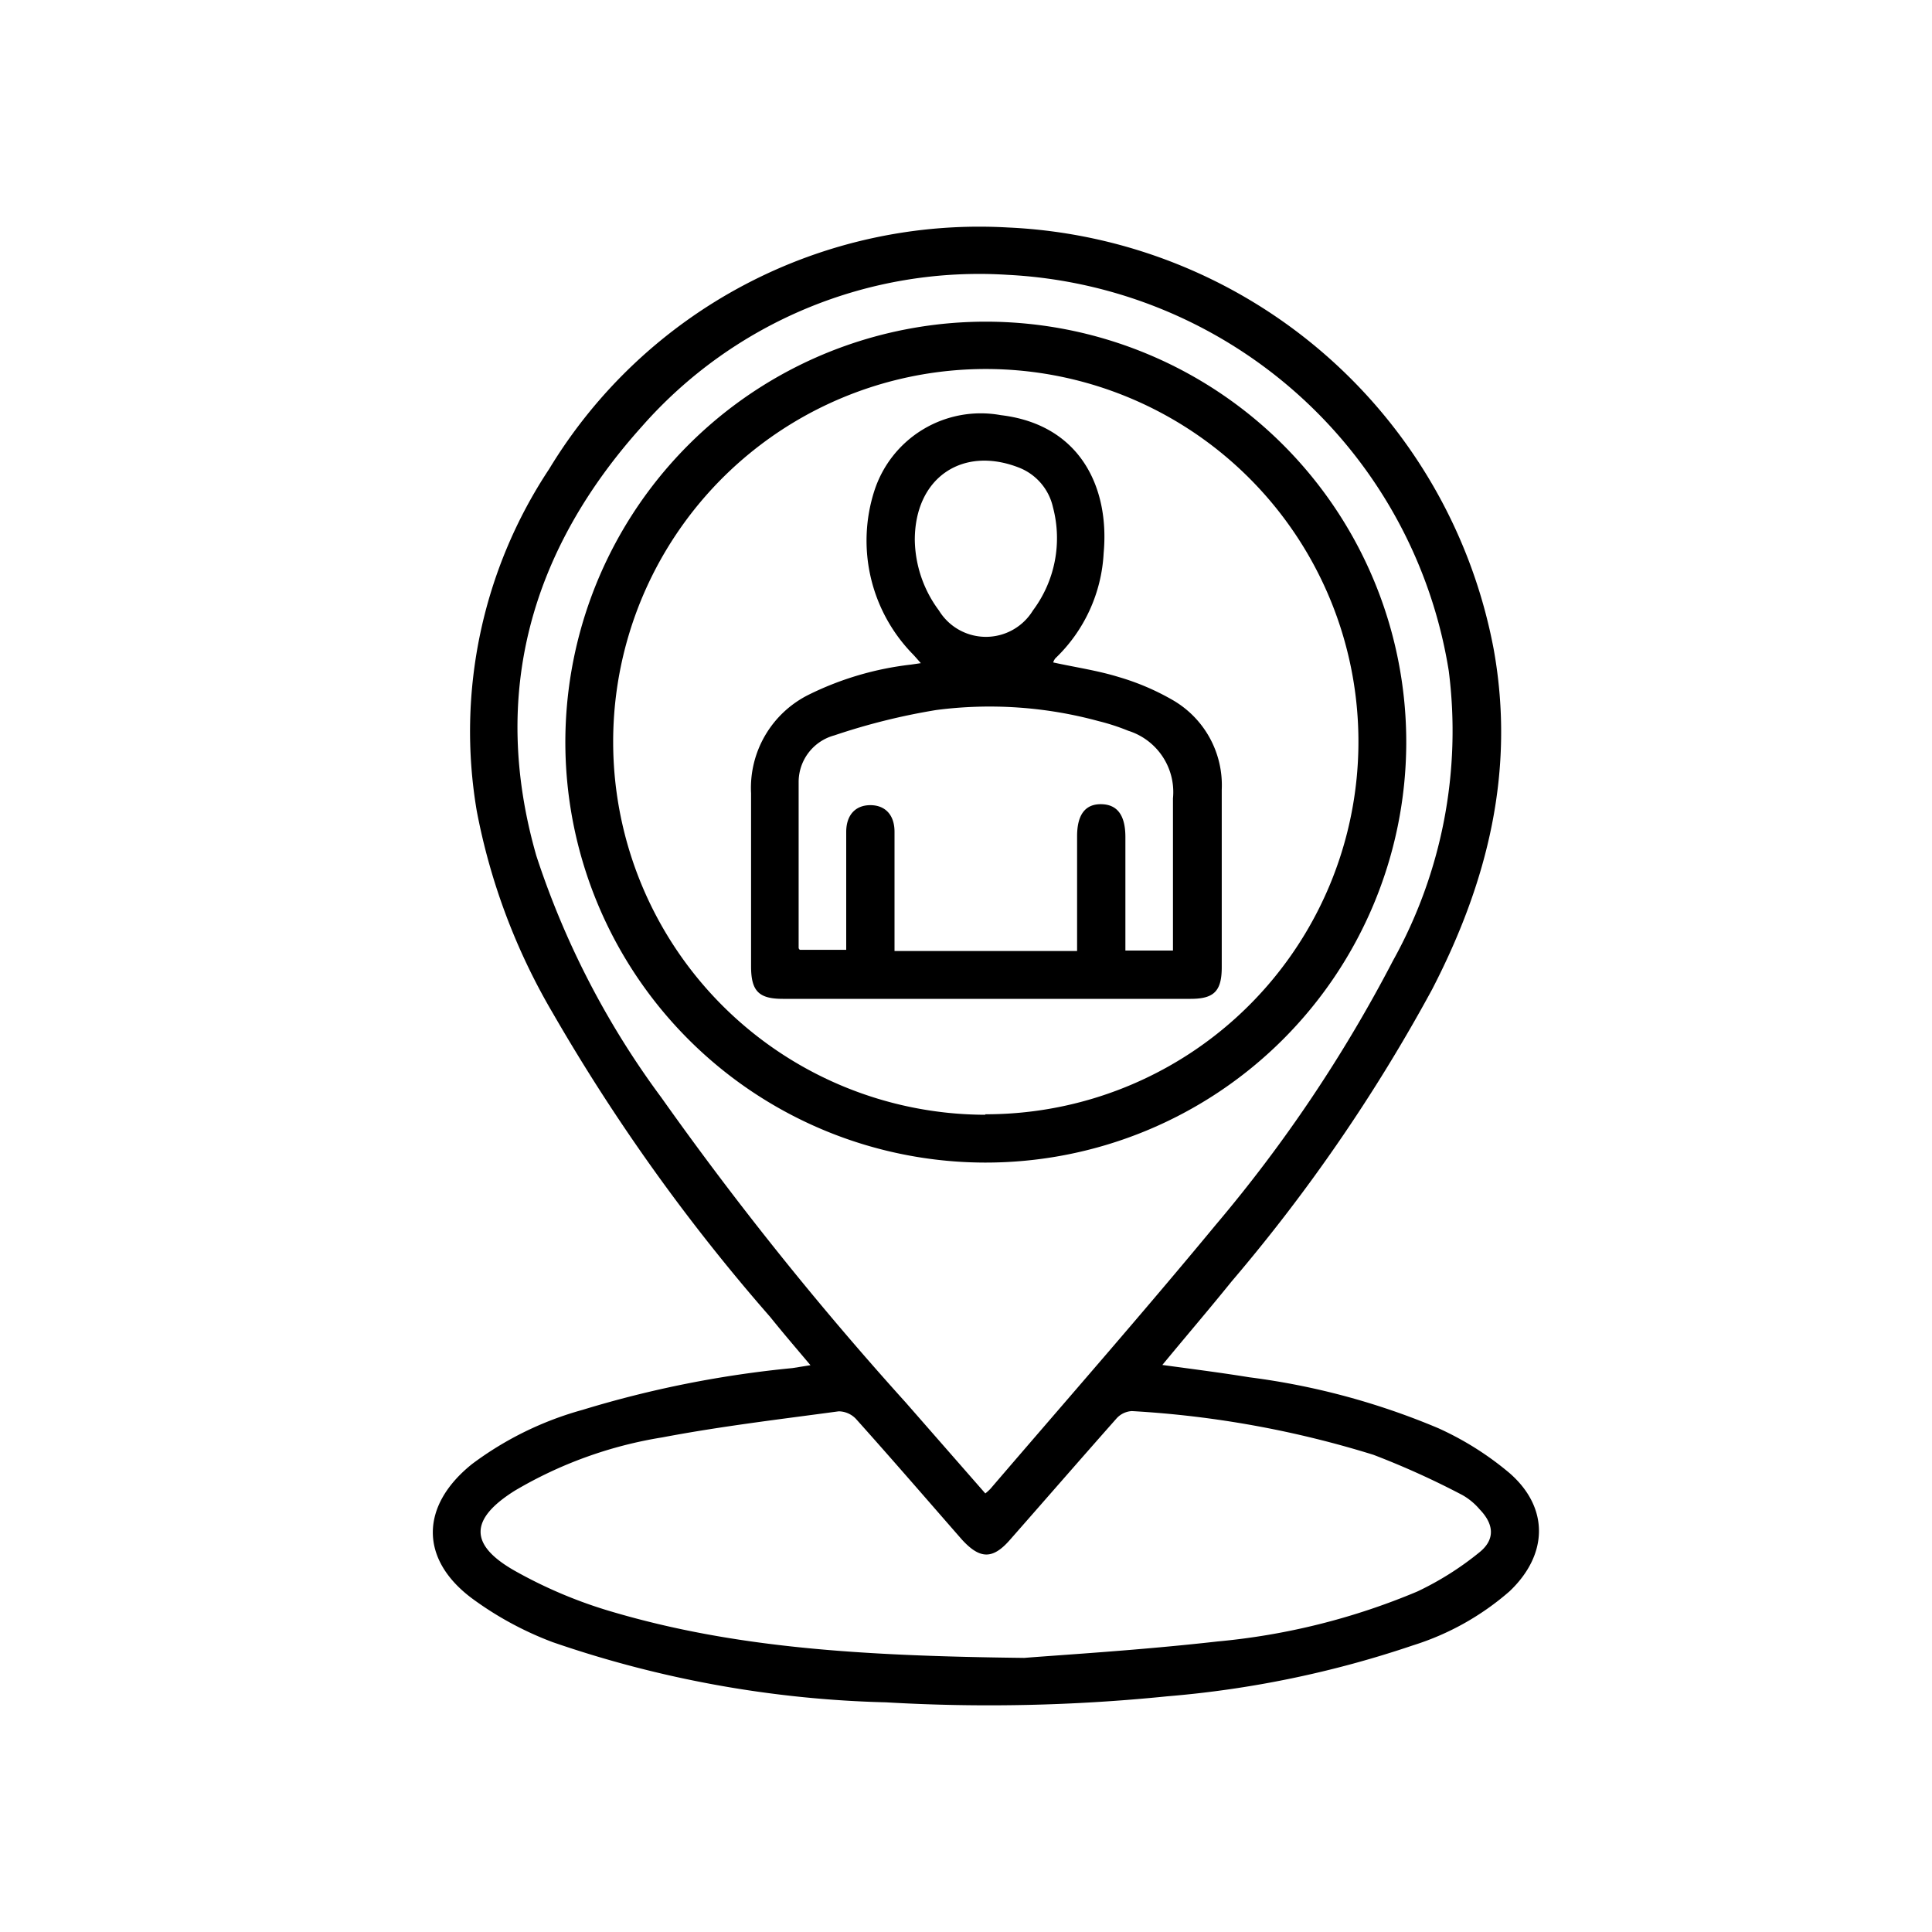
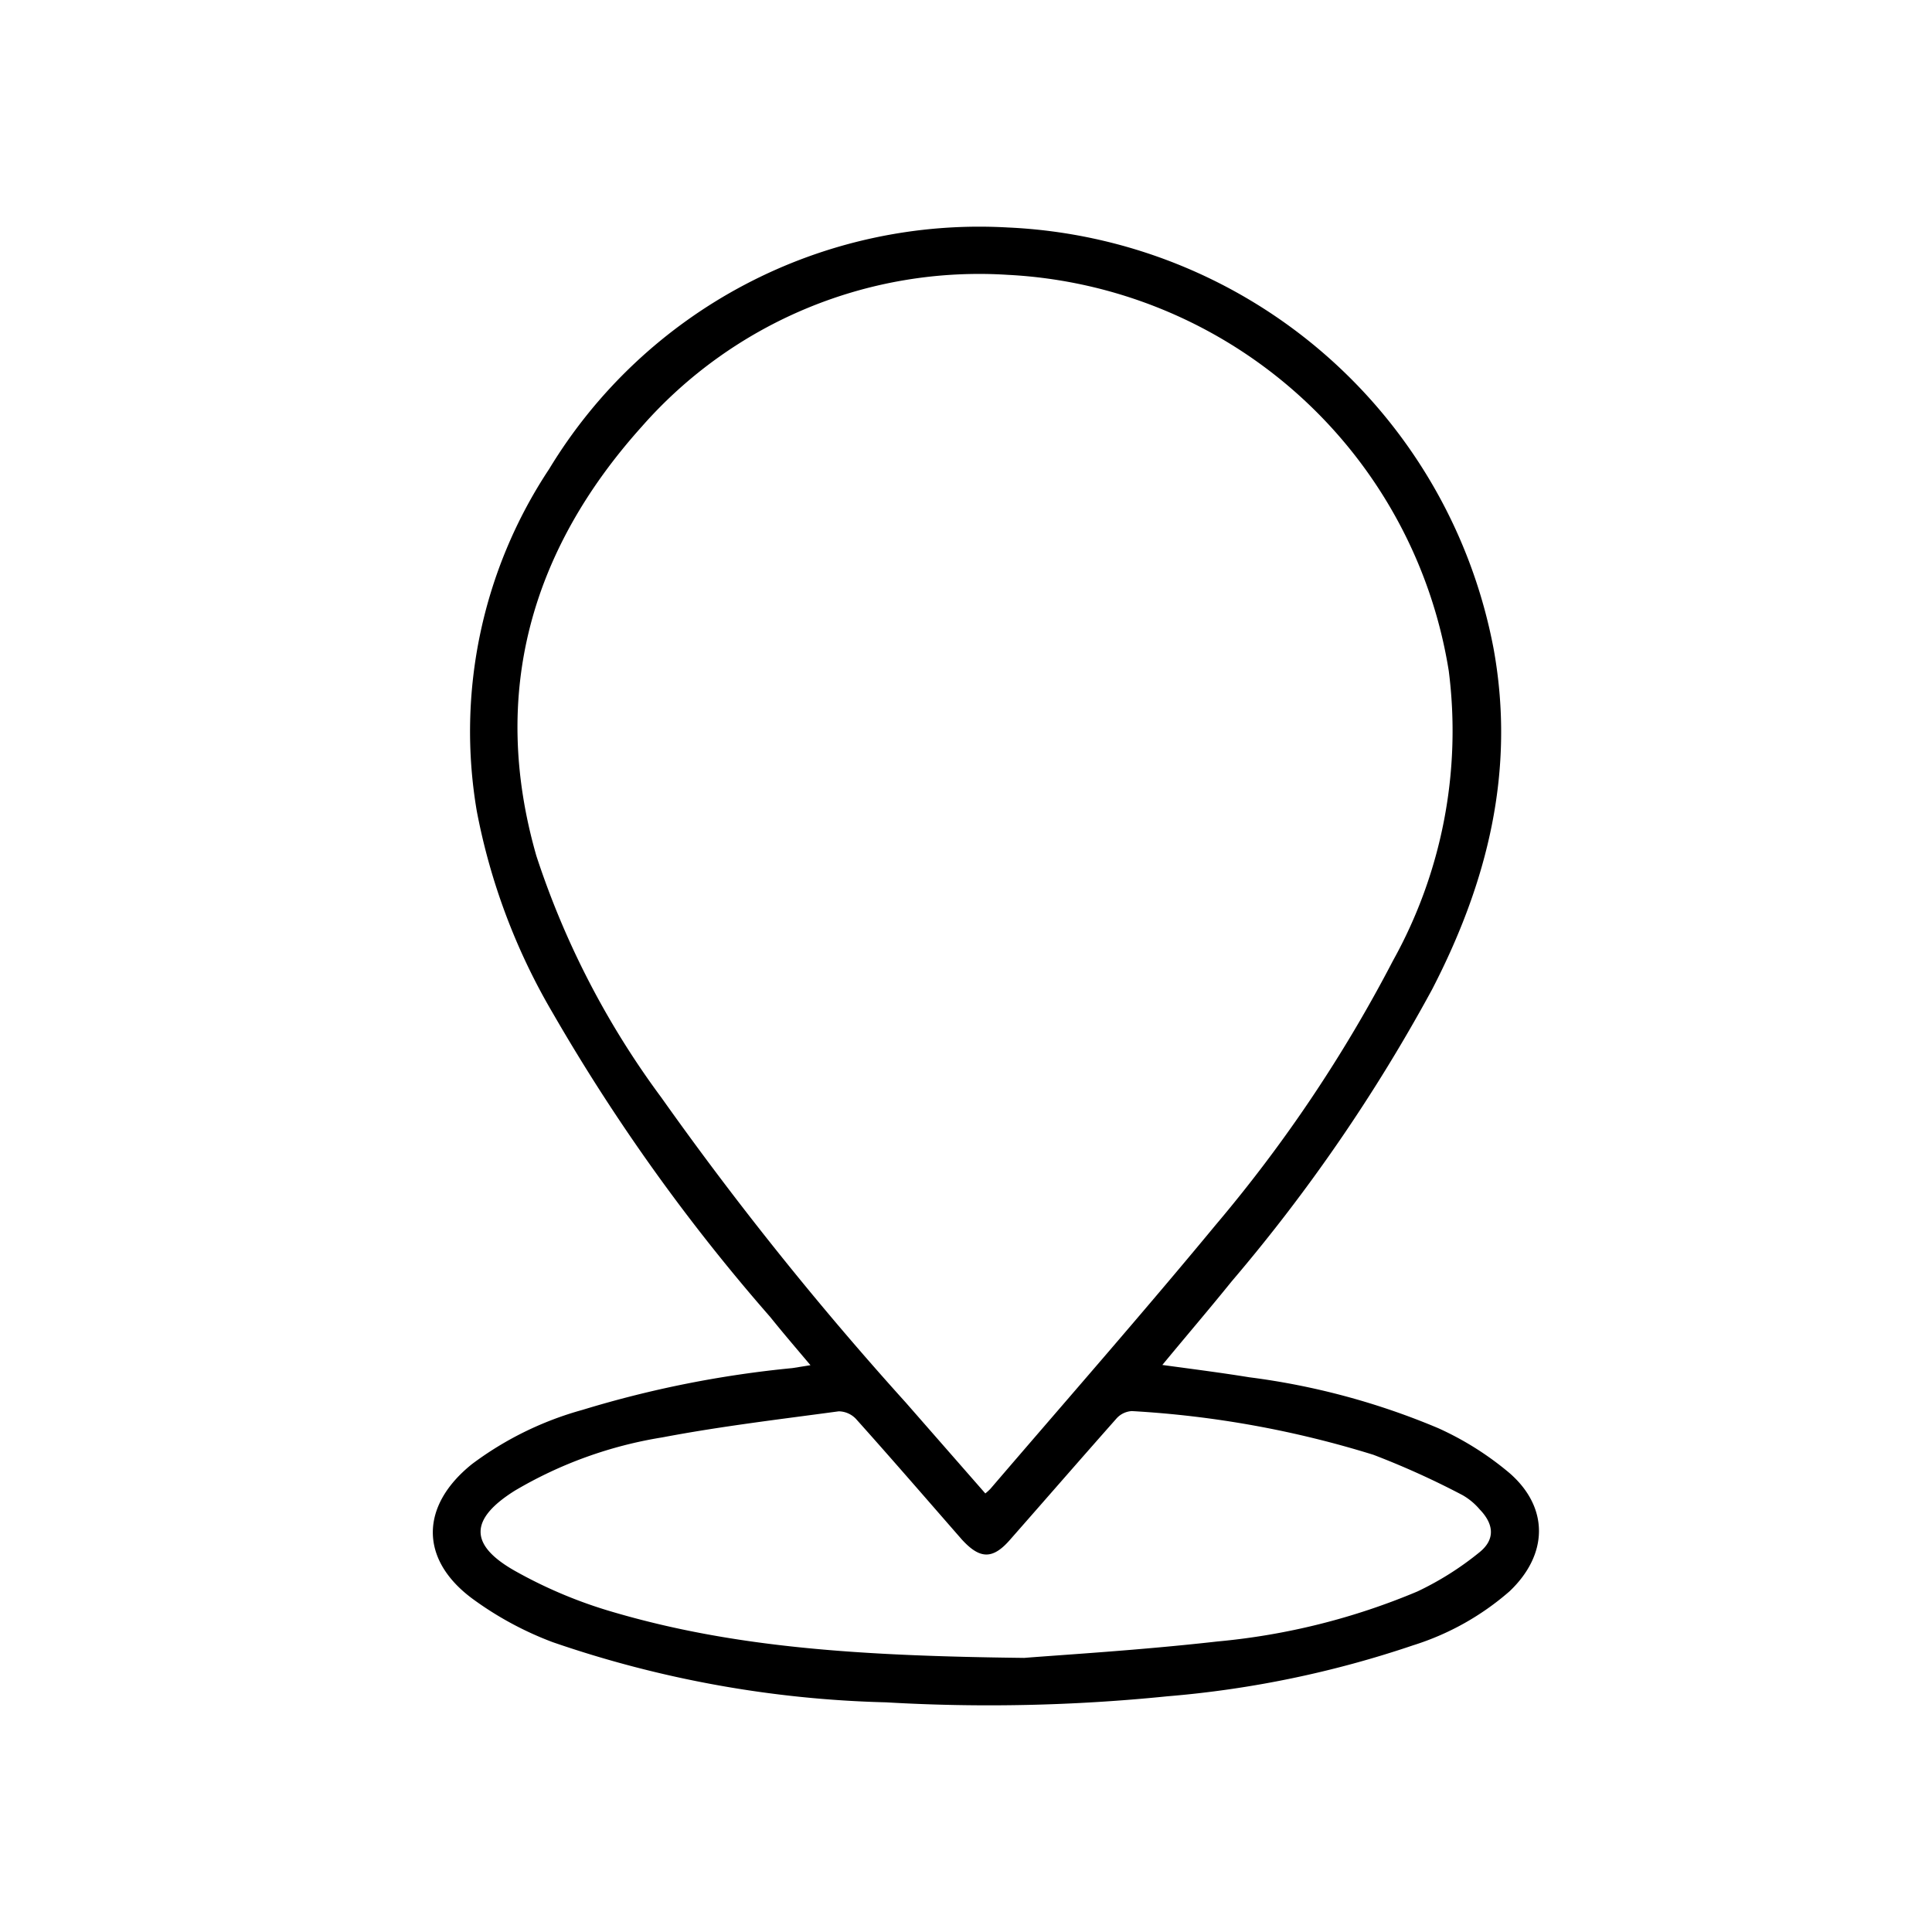
<svg xmlns="http://www.w3.org/2000/svg" id="Layer_1" data-name="Layer 1" viewBox="0 0 80 80">
  <path d="M48.13,56.52c1.25.17,2.43.32,3.6.51a29.86,29.86,0,0,1,7.83,2.11A12.64,12.64,0,0,1,62.51,61c1.65,1.44,1.59,3.38,0,4.89a11.11,11.11,0,0,1-4,2.24,42.6,42.6,0,0,1-10.17,2.11,73.11,73.11,0,0,1-11.65.25A45.74,45.74,0,0,1,22.89,68a13.83,13.83,0,0,1-3.34-1.81c-2.19-1.63-2.15-3.85,0-5.57a13.71,13.71,0,0,1,4.57-2.24,44.3,44.3,0,0,1,8.69-1.73l.75-.12c-.59-.7-1.14-1.34-1.67-2a79.08,79.08,0,0,1-9-12.58,26.1,26.1,0,0,1-3.15-8.38,19.66,19.66,0,0,1,3-14.15,20.82,20.82,0,0,1,19-10A21.45,21.45,0,0,1,61.85,26.88c.91,5.05-.26,9.66-2.55,14.09A70.36,70.36,0,0,1,51,53.06C50.08,54.2,49.12,55.32,48.13,56.52ZM40.8,61.84a2.2,2.2,0,0,0,.21-.19c3.12-3.64,6.28-7.24,9.33-10.93a59.27,59.27,0,0,0,7.34-10.94,19.58,19.58,0,0,0,2.31-12,19.5,19.5,0,0,0-18.27-16.4,18.59,18.59,0,0,0-15.15,6.29c-4.58,5.1-6.29,11.05-4.36,17.77a35.1,35.1,0,0,0,5.17,10A137.29,137.29,0,0,0,37.5,58.07Zm1.61,6.81c1.62-.13,4.82-.32,8-.68a27.9,27.9,0,0,0,8.28-2.07,12.62,12.62,0,0,0,2.58-1.63c.65-.53.59-1.16,0-1.77a2.66,2.66,0,0,0-.71-.59,33.91,33.91,0,0,0-3.69-1.67,41.6,41.6,0,0,0-10-1.81.92.92,0,0,0-.65.32c-1.47,1.66-2.93,3.34-4.39,5-.72.83-1.25.82-2,0-1.46-1.67-2.91-3.35-4.39-5a1,1,0,0,0-.71-.31c-2.44.33-4.89.62-7.31,1.08a17.4,17.4,0,0,0-6.11,2.21c-1.86,1.17-1.9,2.23,0,3.31a19.17,19.17,0,0,0,4.07,1.71C30.42,68.23,35.61,68.57,42.41,68.65Z" />
-   <path d="M40.79,48.14A17.41,17.41,0,1,1,58.23,30.79,17.42,17.42,0,0,1,40.79,48.14Zm0-2A15.43,15.43,0,1,0,25.39,30.74,15.44,15.44,0,0,0,40.81,46.16Z" />
-   <path d="M38.13,27.46c-.16-.18-.26-.3-.37-.41a6.73,6.73,0,0,1-1.56-6.71,4.63,4.63,0,0,1,5.24-3.15c3.29.39,4.51,3,4.26,5.71a6.49,6.49,0,0,1-2,4.36.54.54,0,0,0-.09.17c.91.2,1.82.33,2.7.6a10.16,10.16,0,0,1,2.2.93,4.07,4.07,0,0,1,2.08,3.74c0,2.45,0,4.9,0,7.35,0,1-.33,1.31-1.29,1.31H32.41c-1,0-1.31-.33-1.31-1.35,0-2.39,0-4.77,0-7.16a4.31,4.31,0,0,1,2.38-4.08,12.81,12.81,0,0,1,4.24-1.25Zm10.44,11.9c0-2.15,0-4.23,0-6.3a2.66,2.66,0,0,0-1.85-2.8,8.83,8.83,0,0,0-1.23-.4,17.15,17.15,0,0,0-6.72-.46,26.57,26.57,0,0,0-4.22,1.05,2,2,0,0,0-1.48,1.94c0,2.29,0,4.57,0,6.85,0,0,0,.07.06.09h1.91v-1c0-1.29,0-2.59,0-3.88,0-.71.39-1.11,1-1.11s1,.4,1,1.1c0,.45,0,.9,0,1.35v3.59H44.6V34.63c0-.9.34-1.34,1-1.33s1,.45,1,1.36v4.7Zm-10.69-17a5,5,0,0,0,1,2.92,2.28,2.28,0,0,0,3.89,0A5,5,0,0,0,43.6,21a2.3,2.3,0,0,0-1.44-1.65C39.84,18.46,37.86,19.79,37.88,22.4Z" />
</svg>